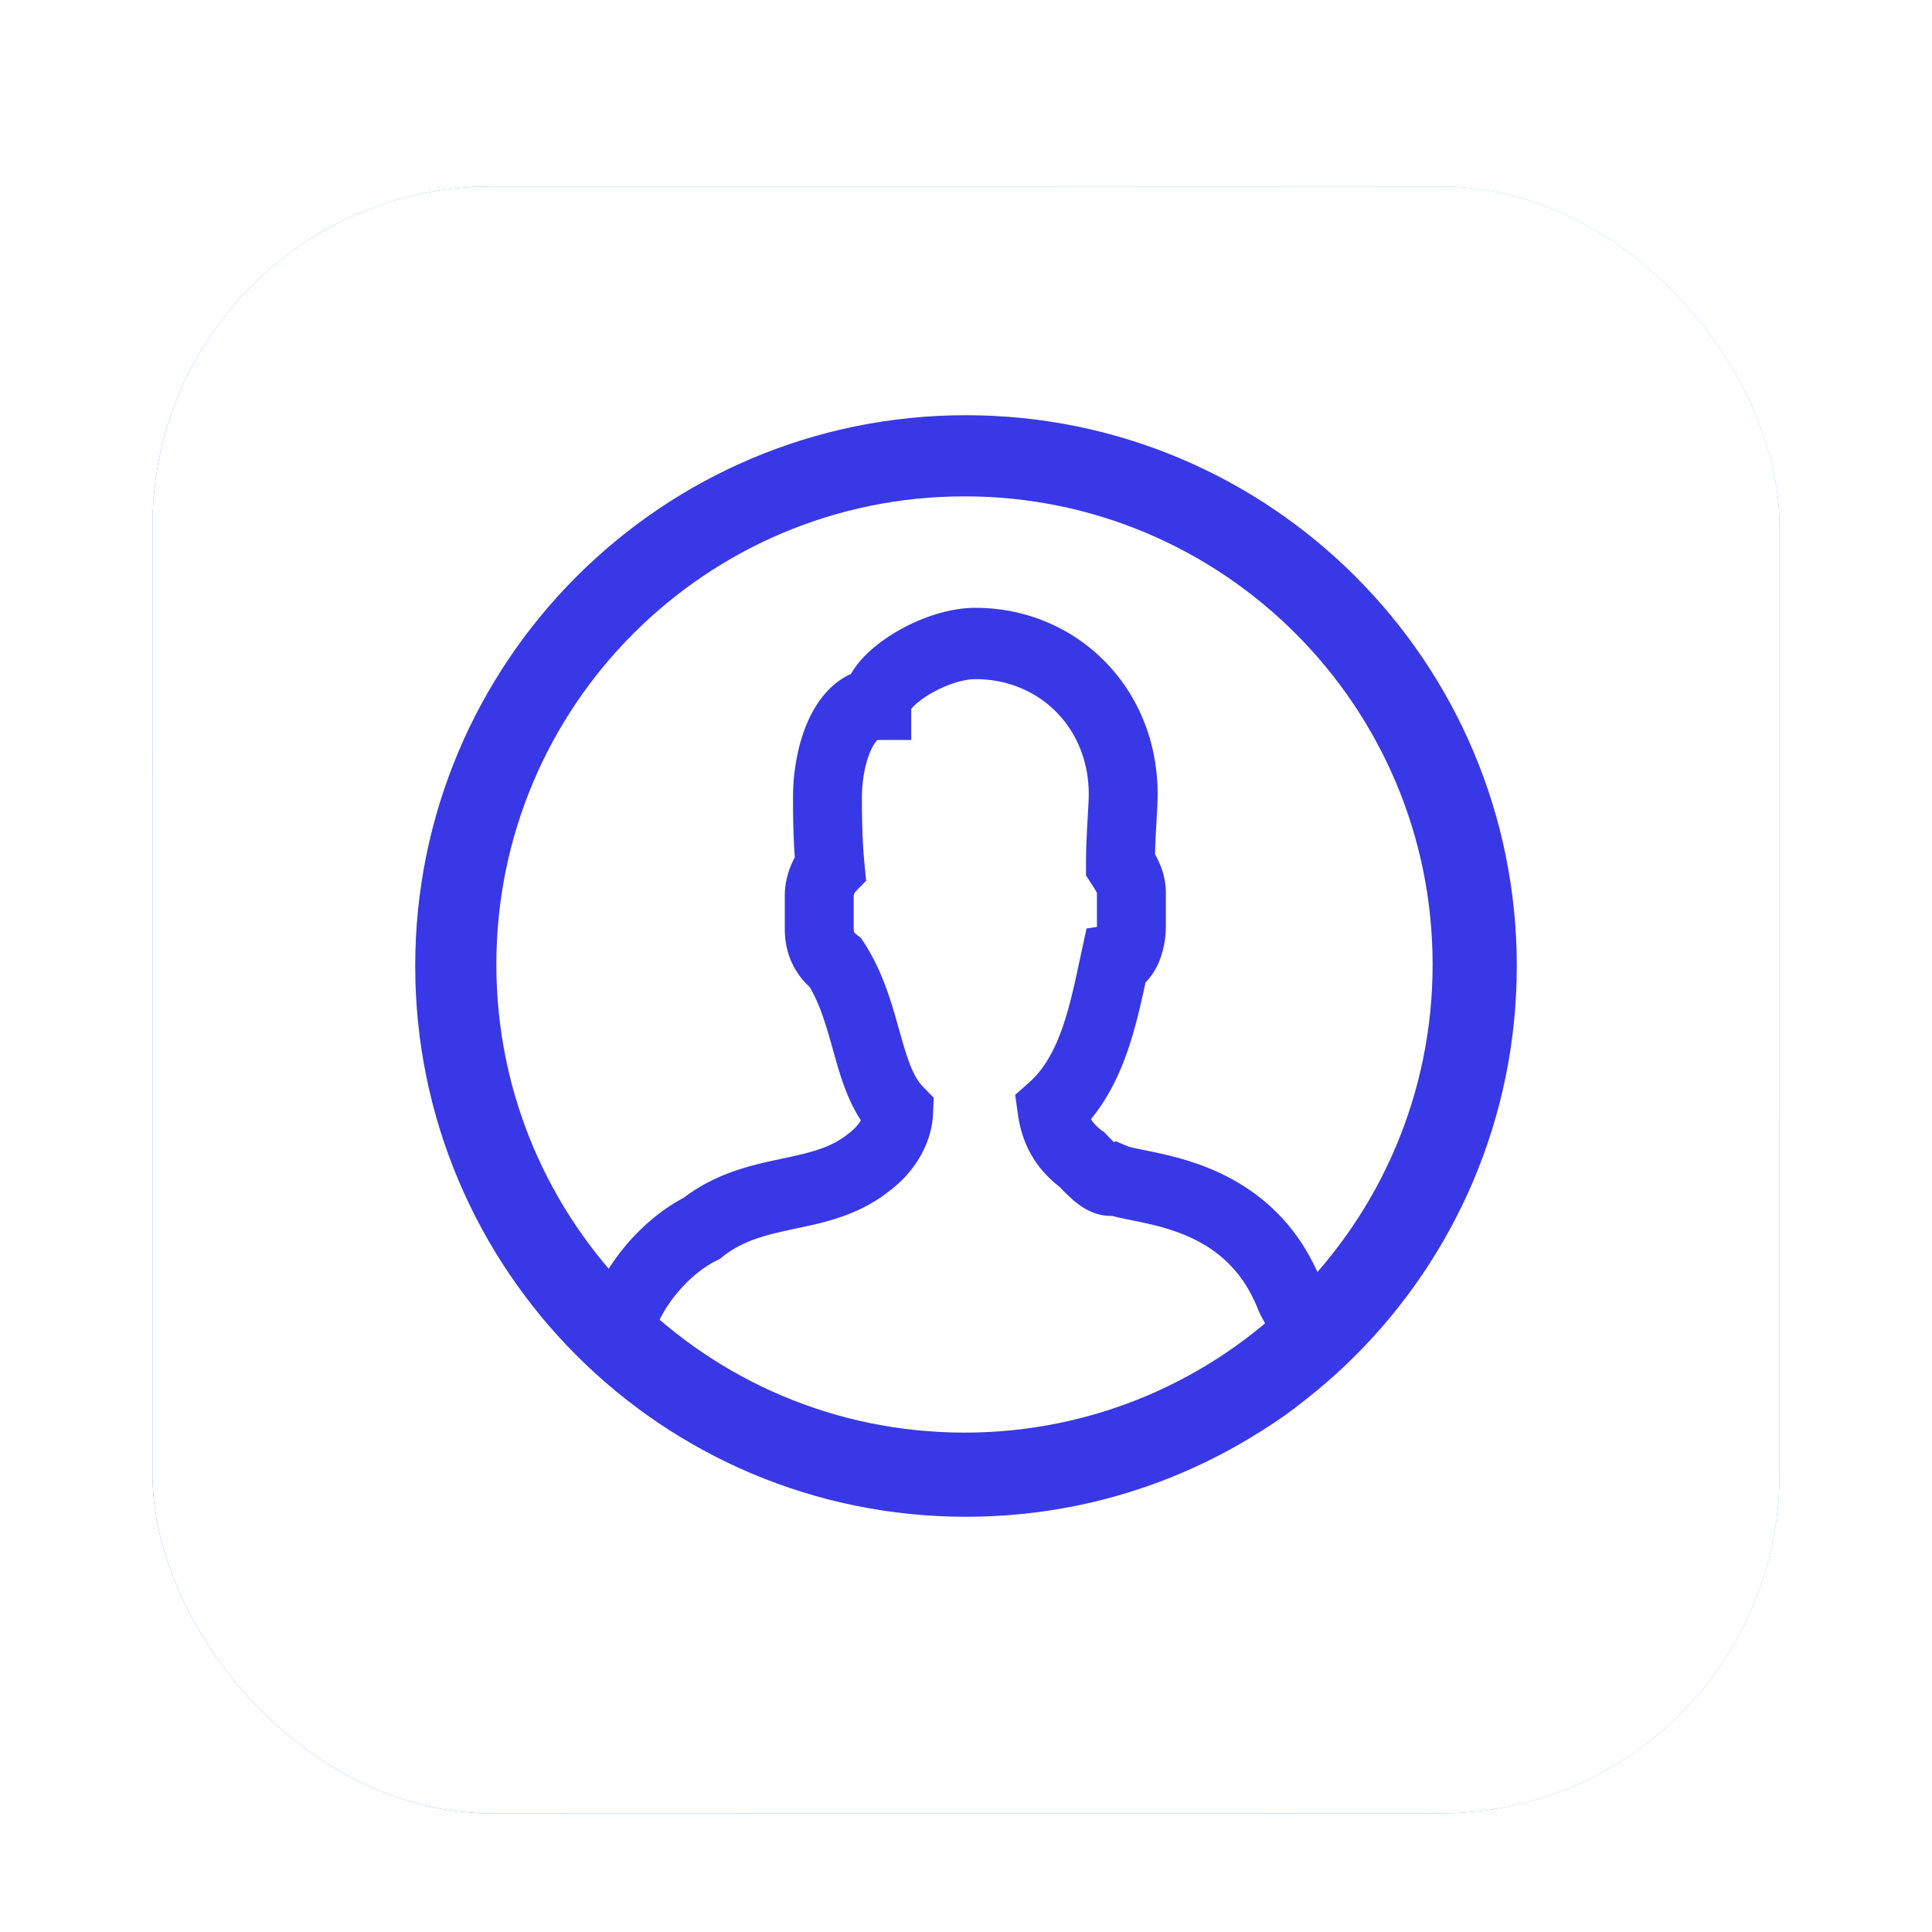
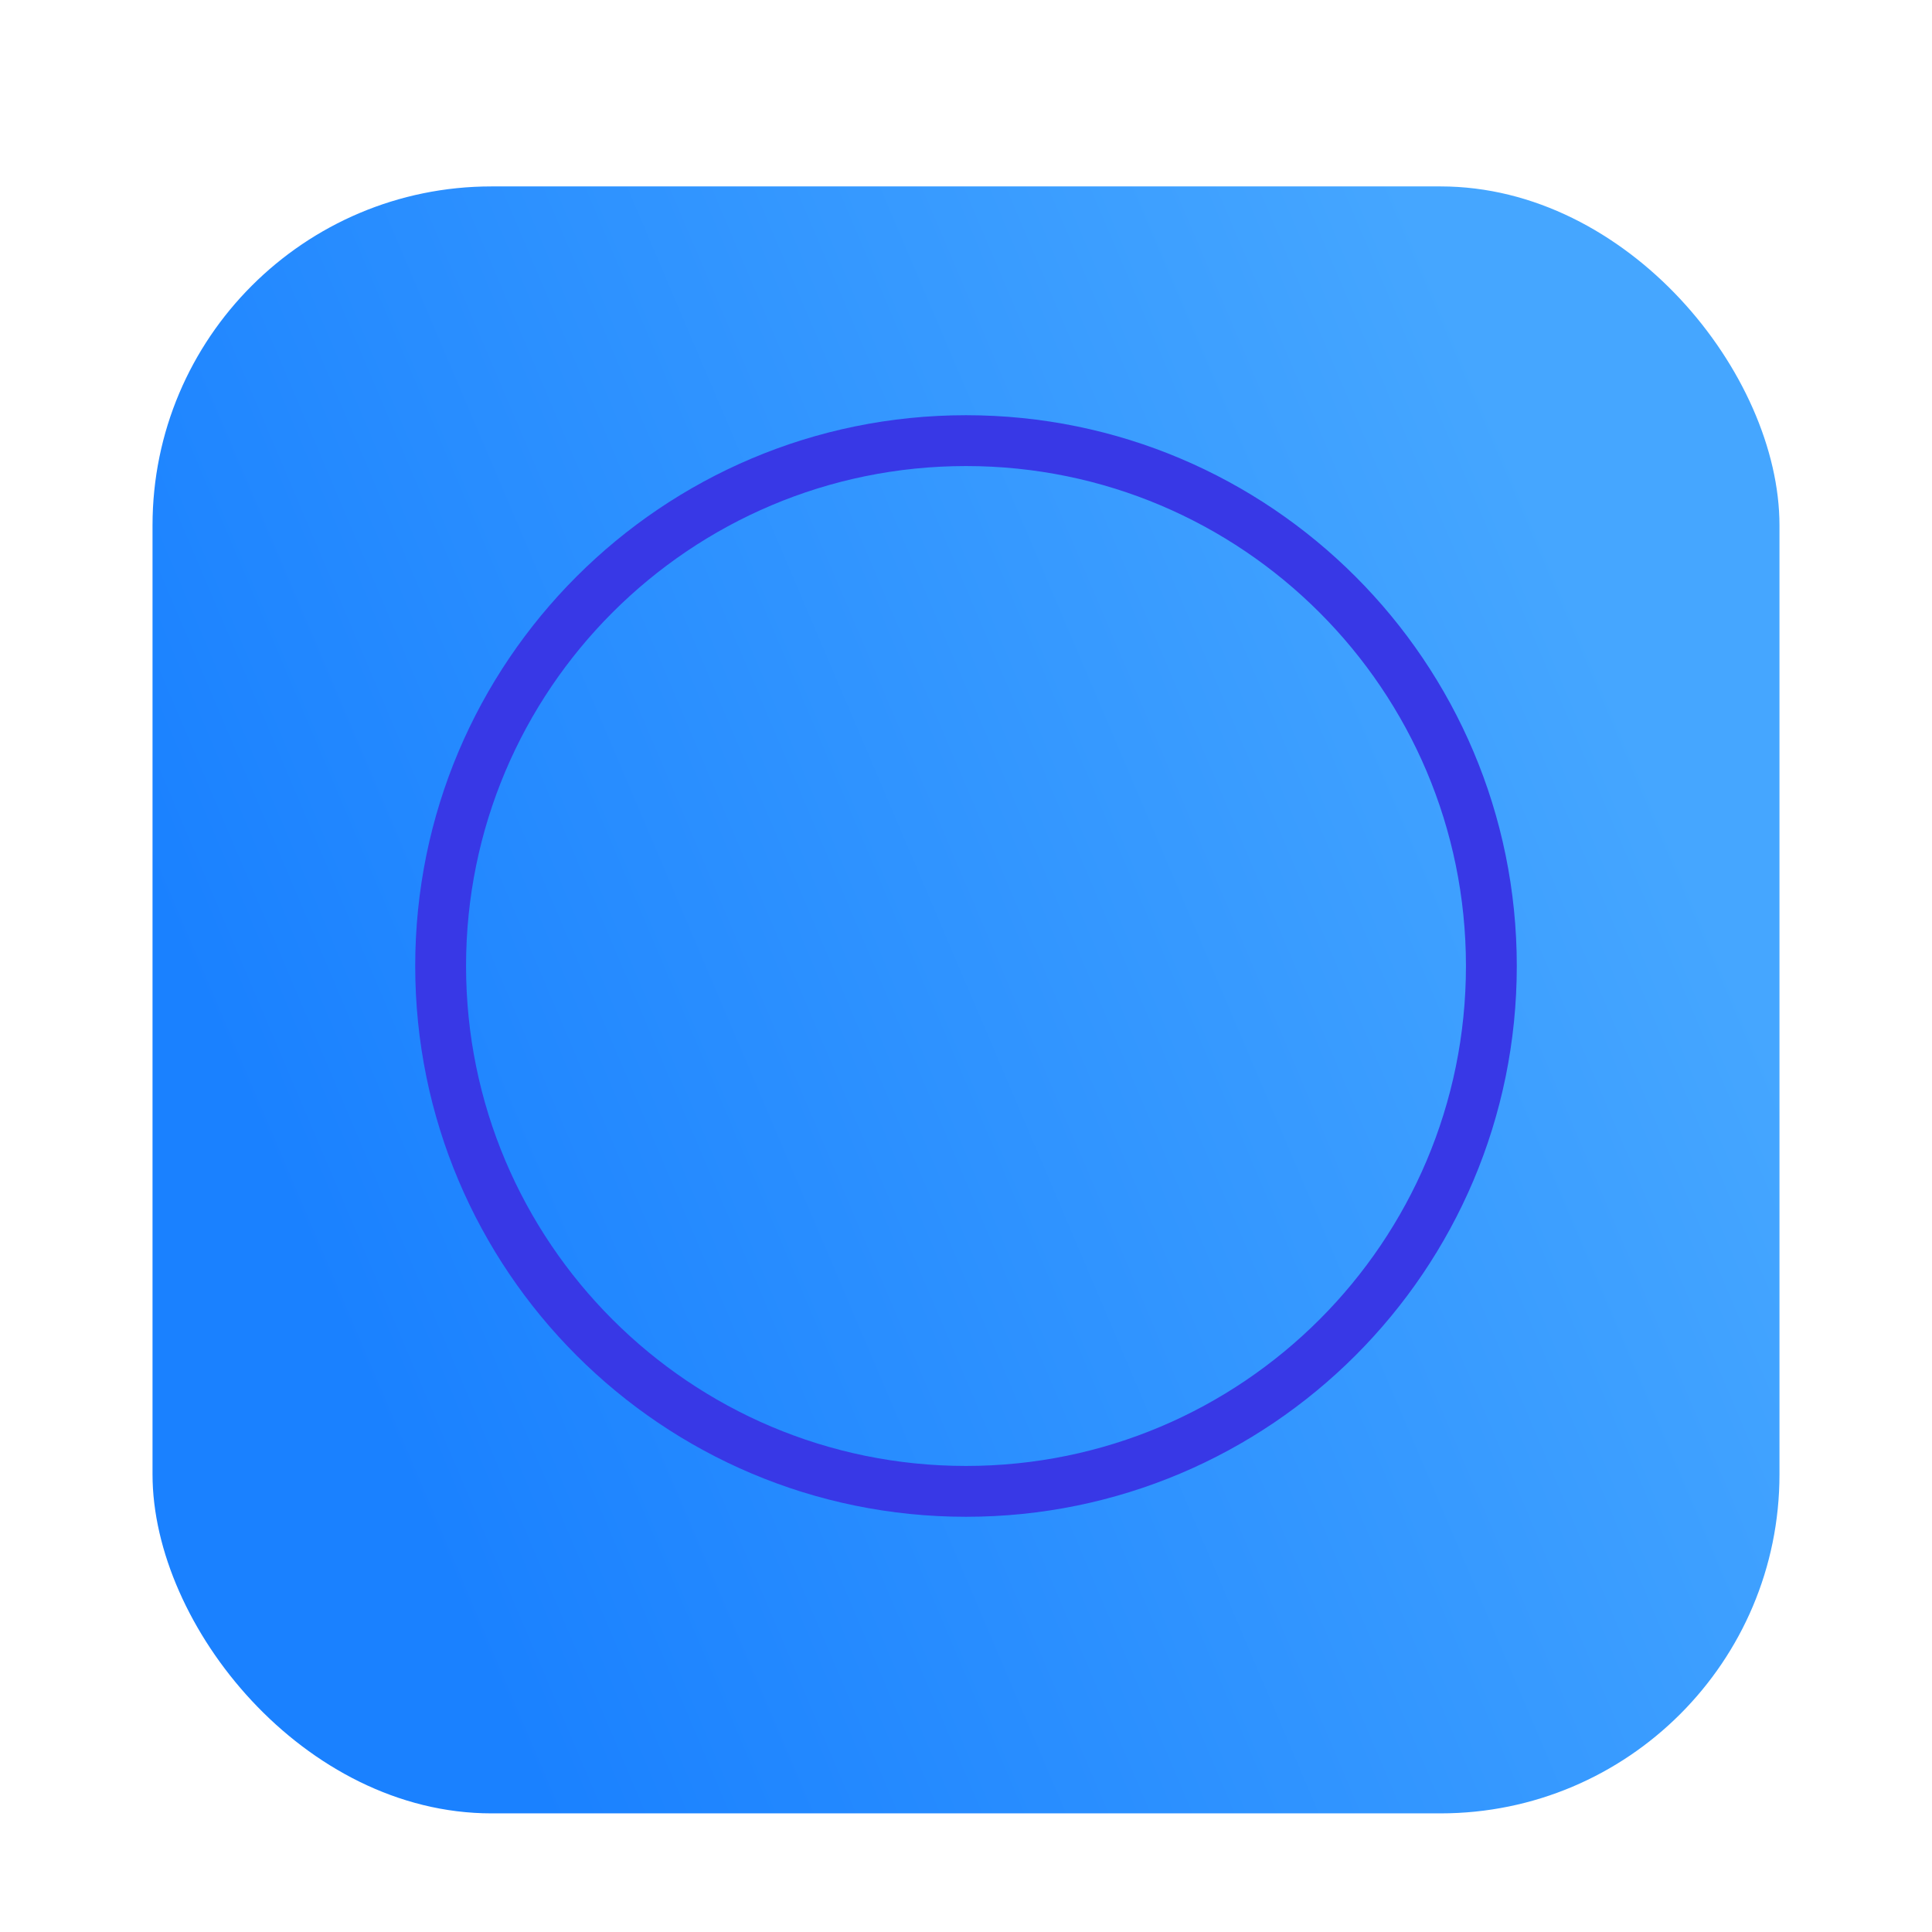
<svg xmlns="http://www.w3.org/2000/svg" width="114" height="114" fill="none">
  <g filter="url(#a)">
    <rect width="96" height="96" x="9" y="8" fill="url(#b)" rx="20" />
-     <rect width="96" height="96" x="9" y="8" fill="#fff" rx="20" />
  </g>
-   <path stroke="#3838E6" stroke-width="3.946" d="M56.91 86.506c16.346 0 29.596-13.25 29.596-29.595s-13.25-29.596-29.595-29.596-29.596 13.25-29.596 29.596c0 16.345 13.25 29.595 29.596 29.595Z" />
  <path stroke="#3838E6" stroke-width="3" d="M57 88c17.12 0 31-13.88 31-31S74.12 26 57 26 26 39.88 26 57s13.88 31 31 31Z" />
-   <path fill="#3838E6" fill-rule="evenodd" d="M52.692 37.399c1.354-.838 3.169-1.534 4.859-1.534 5.91 0 10.757 4.64 10.757 11.004 0 .413-.032.98-.065 1.546l-.019.337c-.03.53-.058 1.09-.07 1.656.3.53.638 1.306.638 2.267v1.991a5.6 5.6 0 0 1-.413 2.113c-.133.314-.38.784-.786 1.19-.271 1.261-.597 2.723-1.085 4.112-.47 1.344-1.13 2.74-2.135 3.953.143.24.35.46.653.681l.138.101.12.124.162.167c.099.104.184.19.274.279l.122-.045.722.307.003.002c.015.004.122.039.408.102.176.038.336.07.523.108l.574.118c.876.184 2.009.45 3.204.932 2.433.978 5.138 2.852 6.675 6.649.092.227.22.428.452.788l.098.153c.122.191.298.473.441.78.143.302.33.79.33 1.392 0 .974-.431 1.792-.834 2.364-.428.608-.996 1.18-1.626 1.706-1.26 1.057-2.988 2.112-4.995 3.046-4.018 1.873-9.436 2.691-15.115 2.691-5.786 0-10.516-2.045-14.435-4.209-1.968-1.086-3.852-2.243-5.007-3.234-.569-.488-.11-1.843-1.355-.975.567-1.169-.962-.338-1.107-.65-.122-.269-.397-.972-.146-1.805.927-3.087 3.334-5.692 5.675-6.92 1.972-1.497 4.062-1.943 5.696-2.291l.01-.002c1.78-.38 2.954-.645 3.974-1.46l.033-.025.034-.026c.354-.26.581-.537.72-.78-.828-1.265-1.242-2.73-1.567-3.886l-.01-.035-.047-.167c-.415-1.473-.762-2.703-1.396-3.776-.953-.873-1.466-2.054-1.466-3.406V52.84c0-.818.238-1.605.59-2.248-.105-1.473-.105-2.834-.105-3.541v-.017c0-1.48.28-3.172.923-4.573.447-.978 1.247-2.14 2.49-2.69.188-.323.4-.598.59-.816.529-.603 1.202-1.13 1.896-1.557m1.075 4.433.04-.049c.185-.21.51-.488.968-.77.949-.587 2.041-.939 2.776-.939 3.782 0 6.692 2.875 6.692 6.795 0 .275-.023.68-.056 1.249l-.023.393c-.04.732-.084 1.612-.084 2.506v.64l.346.533c.085.13.143.221.195.308q.07.12.095.173l.01.03v1.992l-.614.095-.304 1.407-.128.594c-.288 1.347-.565 2.637-.992 3.855-.482 1.374-1.092 2.454-1.938 3.208l-.847.753.159 1.144c.226 1.624.94 3.113 2.465 4.289.264.273.684.713 1.118 1.03.382.283 1.092.71 1.979.679.184.05.361.09.512.123.179.04.412.087.642.133l.488.1c.795.167 1.664.379 2.538.73 1.702.684 3.397 1.881 4.397 4.352.254.631.619 1.192.832 1.52l.002.004a6 6 0 0 1-.779.76c-.916.767-2.003 2.438-3.793 3.273-3.576 1.666-8.741 3.046-13.76 3.046-4.91 0-9.693-2.583-13.244-4.543-1.768-.976-3.172-1.968-4.083-2.75a10 10 0 0 1-.522-.477c.748-1.613 2.158-3.01 3.413-3.628l.193-.095.17-.135c1.206-.956 2.511-1.28 4.223-1.644l.227-.048c1.572-.334 3.586-.76 5.378-2.176 1.524-1.133 2.534-2.84 2.599-4.597l.035-.924-.635-.653c-.536-.548-.868-1.448-1.337-3.116l-.089-.317c-.407-1.453-.935-3.345-2.033-5.037l-.195-.3-.28-.215a.4.4 0 0 1-.124-.129v-.001c-.004-.006-.026-.05-.026-.171v-1.989l.006-.028a.6.6 0 0 1 .068-.166l.66-.681-.098-.998c-.149-1.54-.15-3.103-.15-3.935 0-1.007.203-2.054.53-2.768.19-.411.331-.556.395-.602h1.983zm-1.946 1.816q0 .002-.027.011.027-.017.027-.011M75.283 79.11q.004.01-.002-.003z" clip-rule="evenodd" />
  <defs>
    <linearGradient id="b" x1="88.742" x2="10.977" y1="21.714" y2="54.786" gradientUnits="userSpaceOnUse">
      <stop stop-color="#45A6FF" />
      <stop offset="1" stop-color="#1A81FF" />
    </linearGradient>
    <filter id="a" width="104" height="106" x="5" y="6" color-interpolation-filters="sRGB" filterUnits="userSpaceOnUse">
      <feFlood flood-opacity="0" result="BackgroundImageFix" />
      <feColorMatrix in="SourceAlpha" result="hardAlpha" values="0 0 0 0 0 0 0 0 0 0 0 0 0 0 0 0 0 0 127 0" />
      <feOffset dy="4" />
      <feGaussianBlur stdDeviation="2" />
      <feComposite in2="hardAlpha" operator="out" />
      <feColorMatrix values="0 0 0 0 0.102 0 0 0 0 0.506 0 0 0 0 1 0 0 0 0.4 0" />
      <feBlend in2="BackgroundImageFix" result="effect1_dropShadow_60_1481" />
      <feBlend in="SourceGraphic" in2="effect1_dropShadow_60_1481" result="shape" />
      <feColorMatrix in="SourceAlpha" result="hardAlpha" values="0 0 0 0 0 0 0 0 0 0 0 0 0 0 0 0 0 0 127 0" />
      <feOffset dy="1" />
      <feGaussianBlur stdDeviation="1" />
      <feComposite in2="hardAlpha" k2="-1" k3="1" operator="arithmetic" />
      <feColorMatrix values="0 0 0 0 0.788 0 0 0 0 0.898 0 0 0 0 1 0 0 0 1 0" />
      <feBlend in2="shape" result="effect2_innerShadow_60_1481" />
      <feColorMatrix in="SourceAlpha" result="hardAlpha" values="0 0 0 0 0 0 0 0 0 0 0 0 0 0 0 0 0 0 127 0" />
      <feOffset dy="-2" />
      <feGaussianBlur stdDeviation="1" />
      <feComposite in2="hardAlpha" k2="-1" k3="1" operator="arithmetic" />
      <feColorMatrix values="0 0 0 0 0.788 0 0 0 0 0.898 0 0 0 0 1 0 0 0 1 0" />
      <feBlend in2="effect2_innerShadow_60_1481" result="effect3_innerShadow_60_1481" />
    </filter>
  </defs>
</svg>